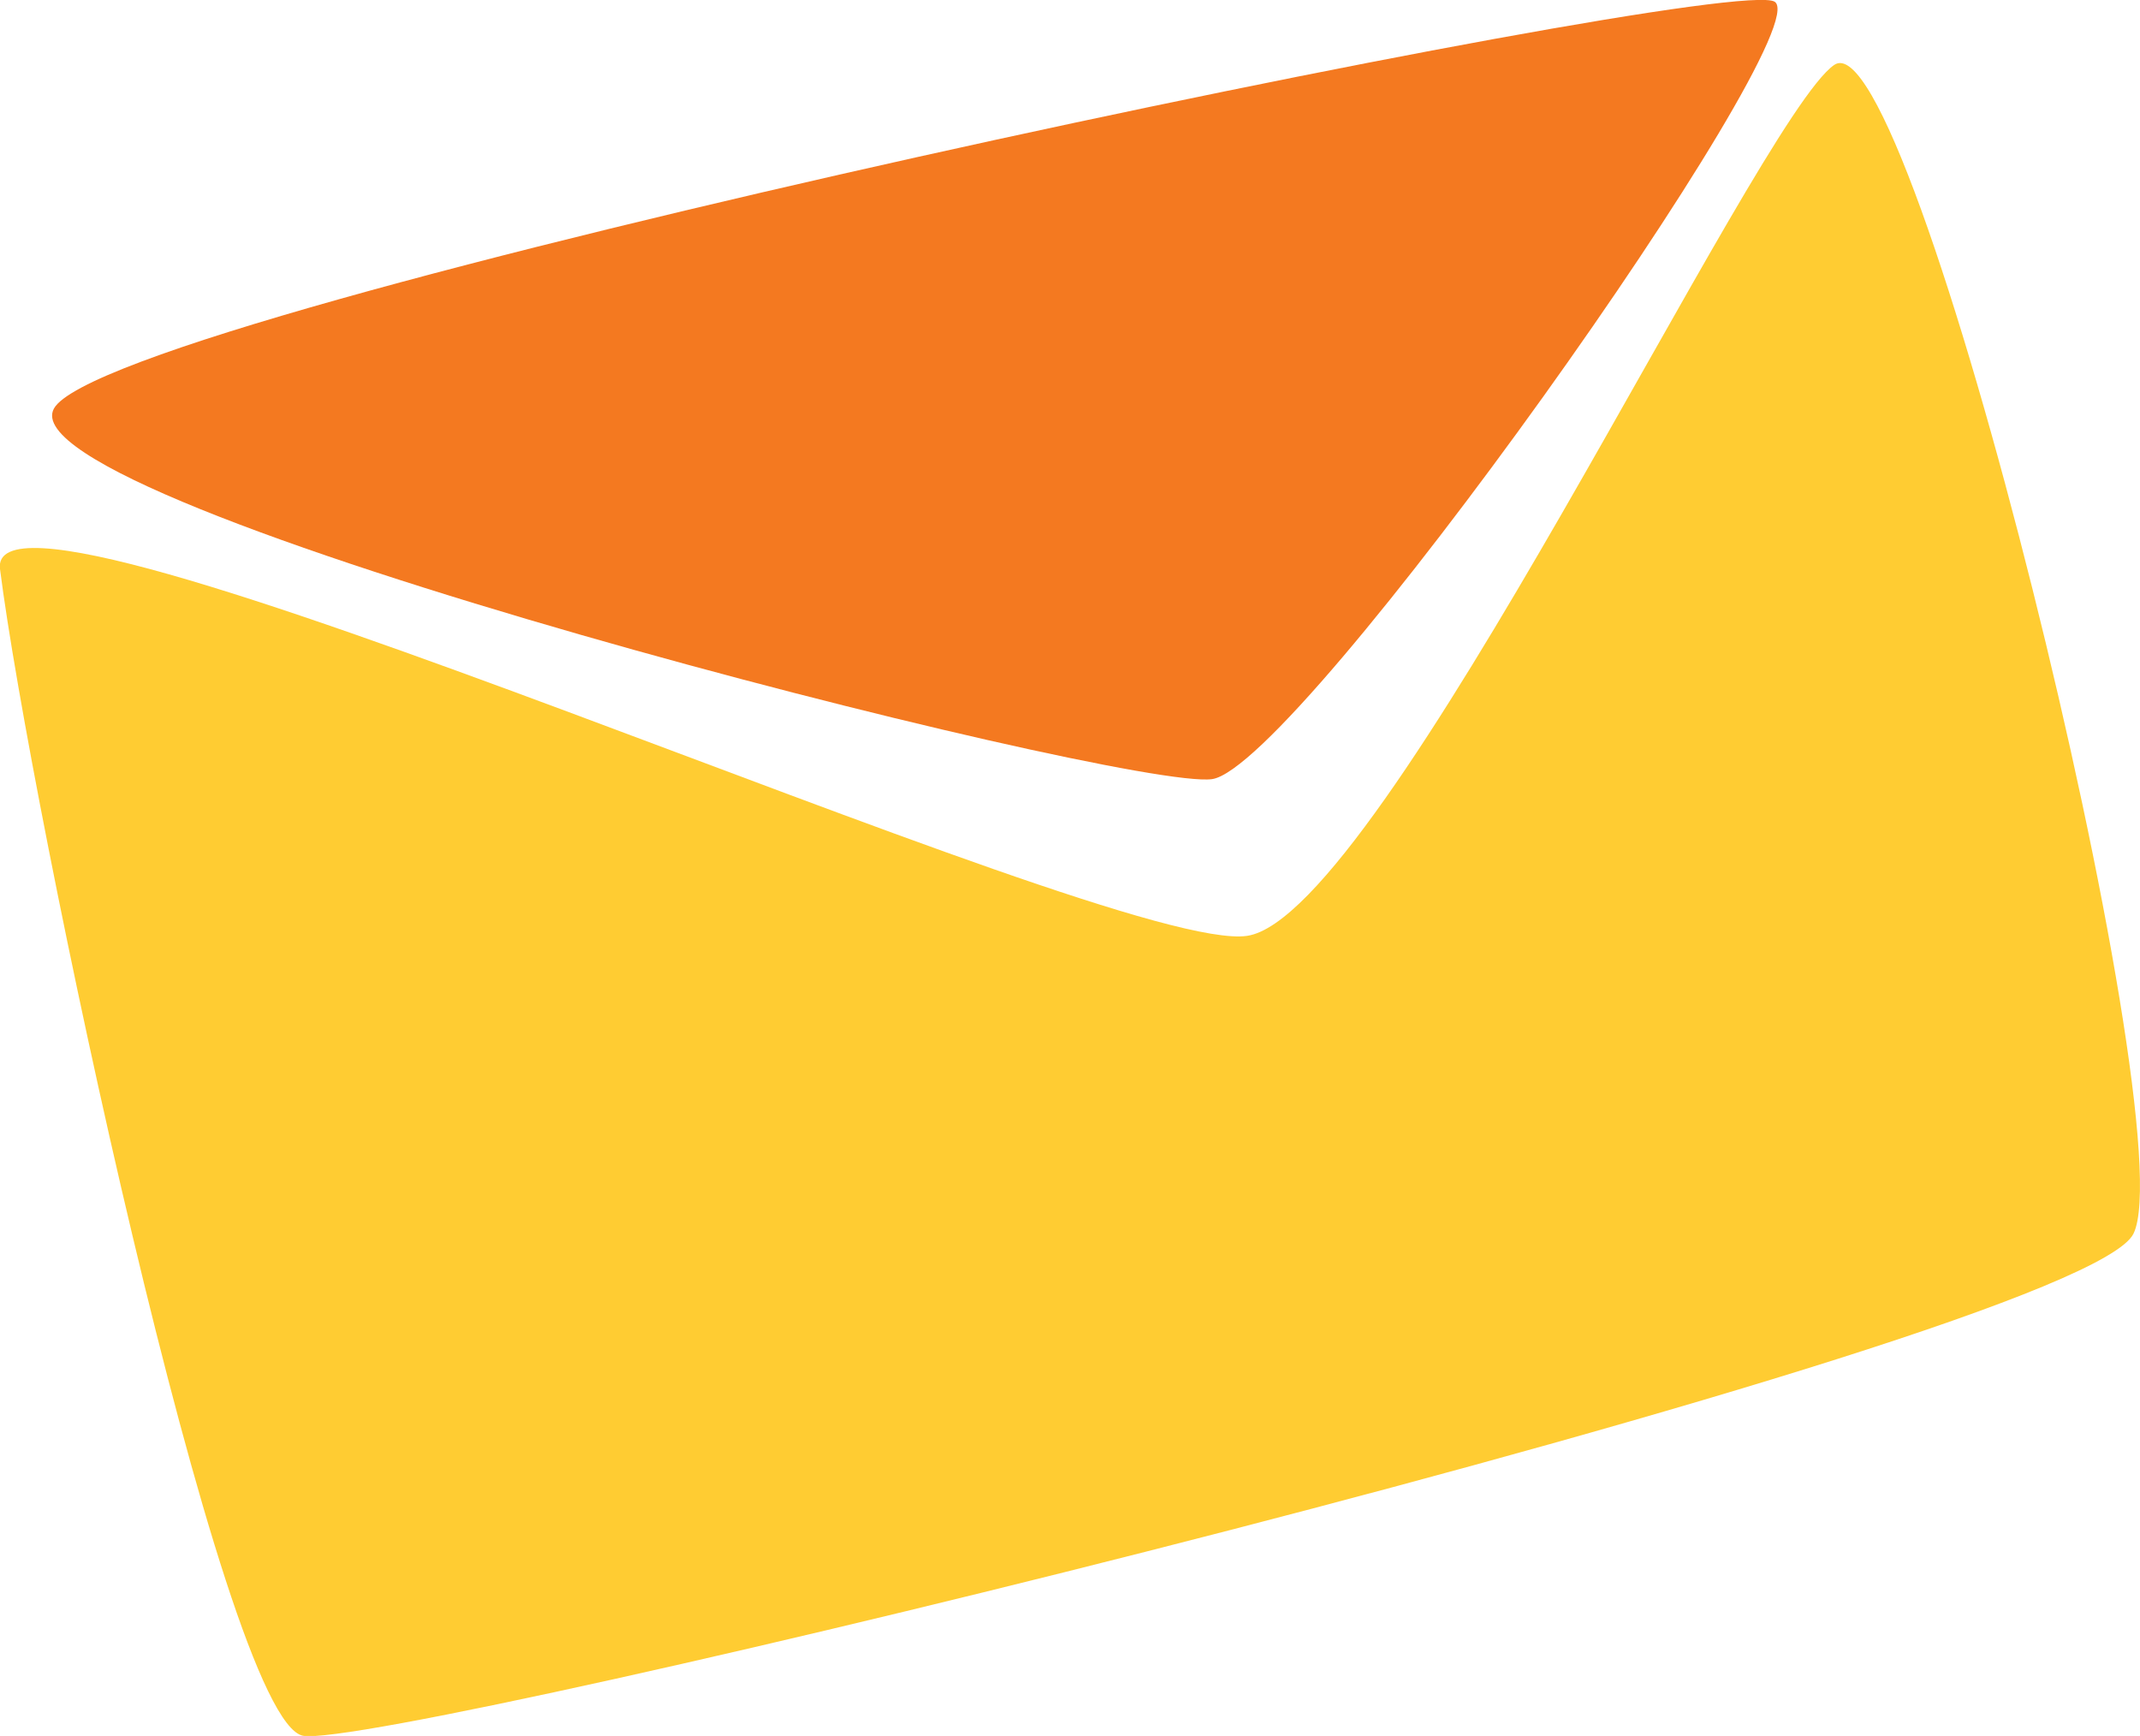
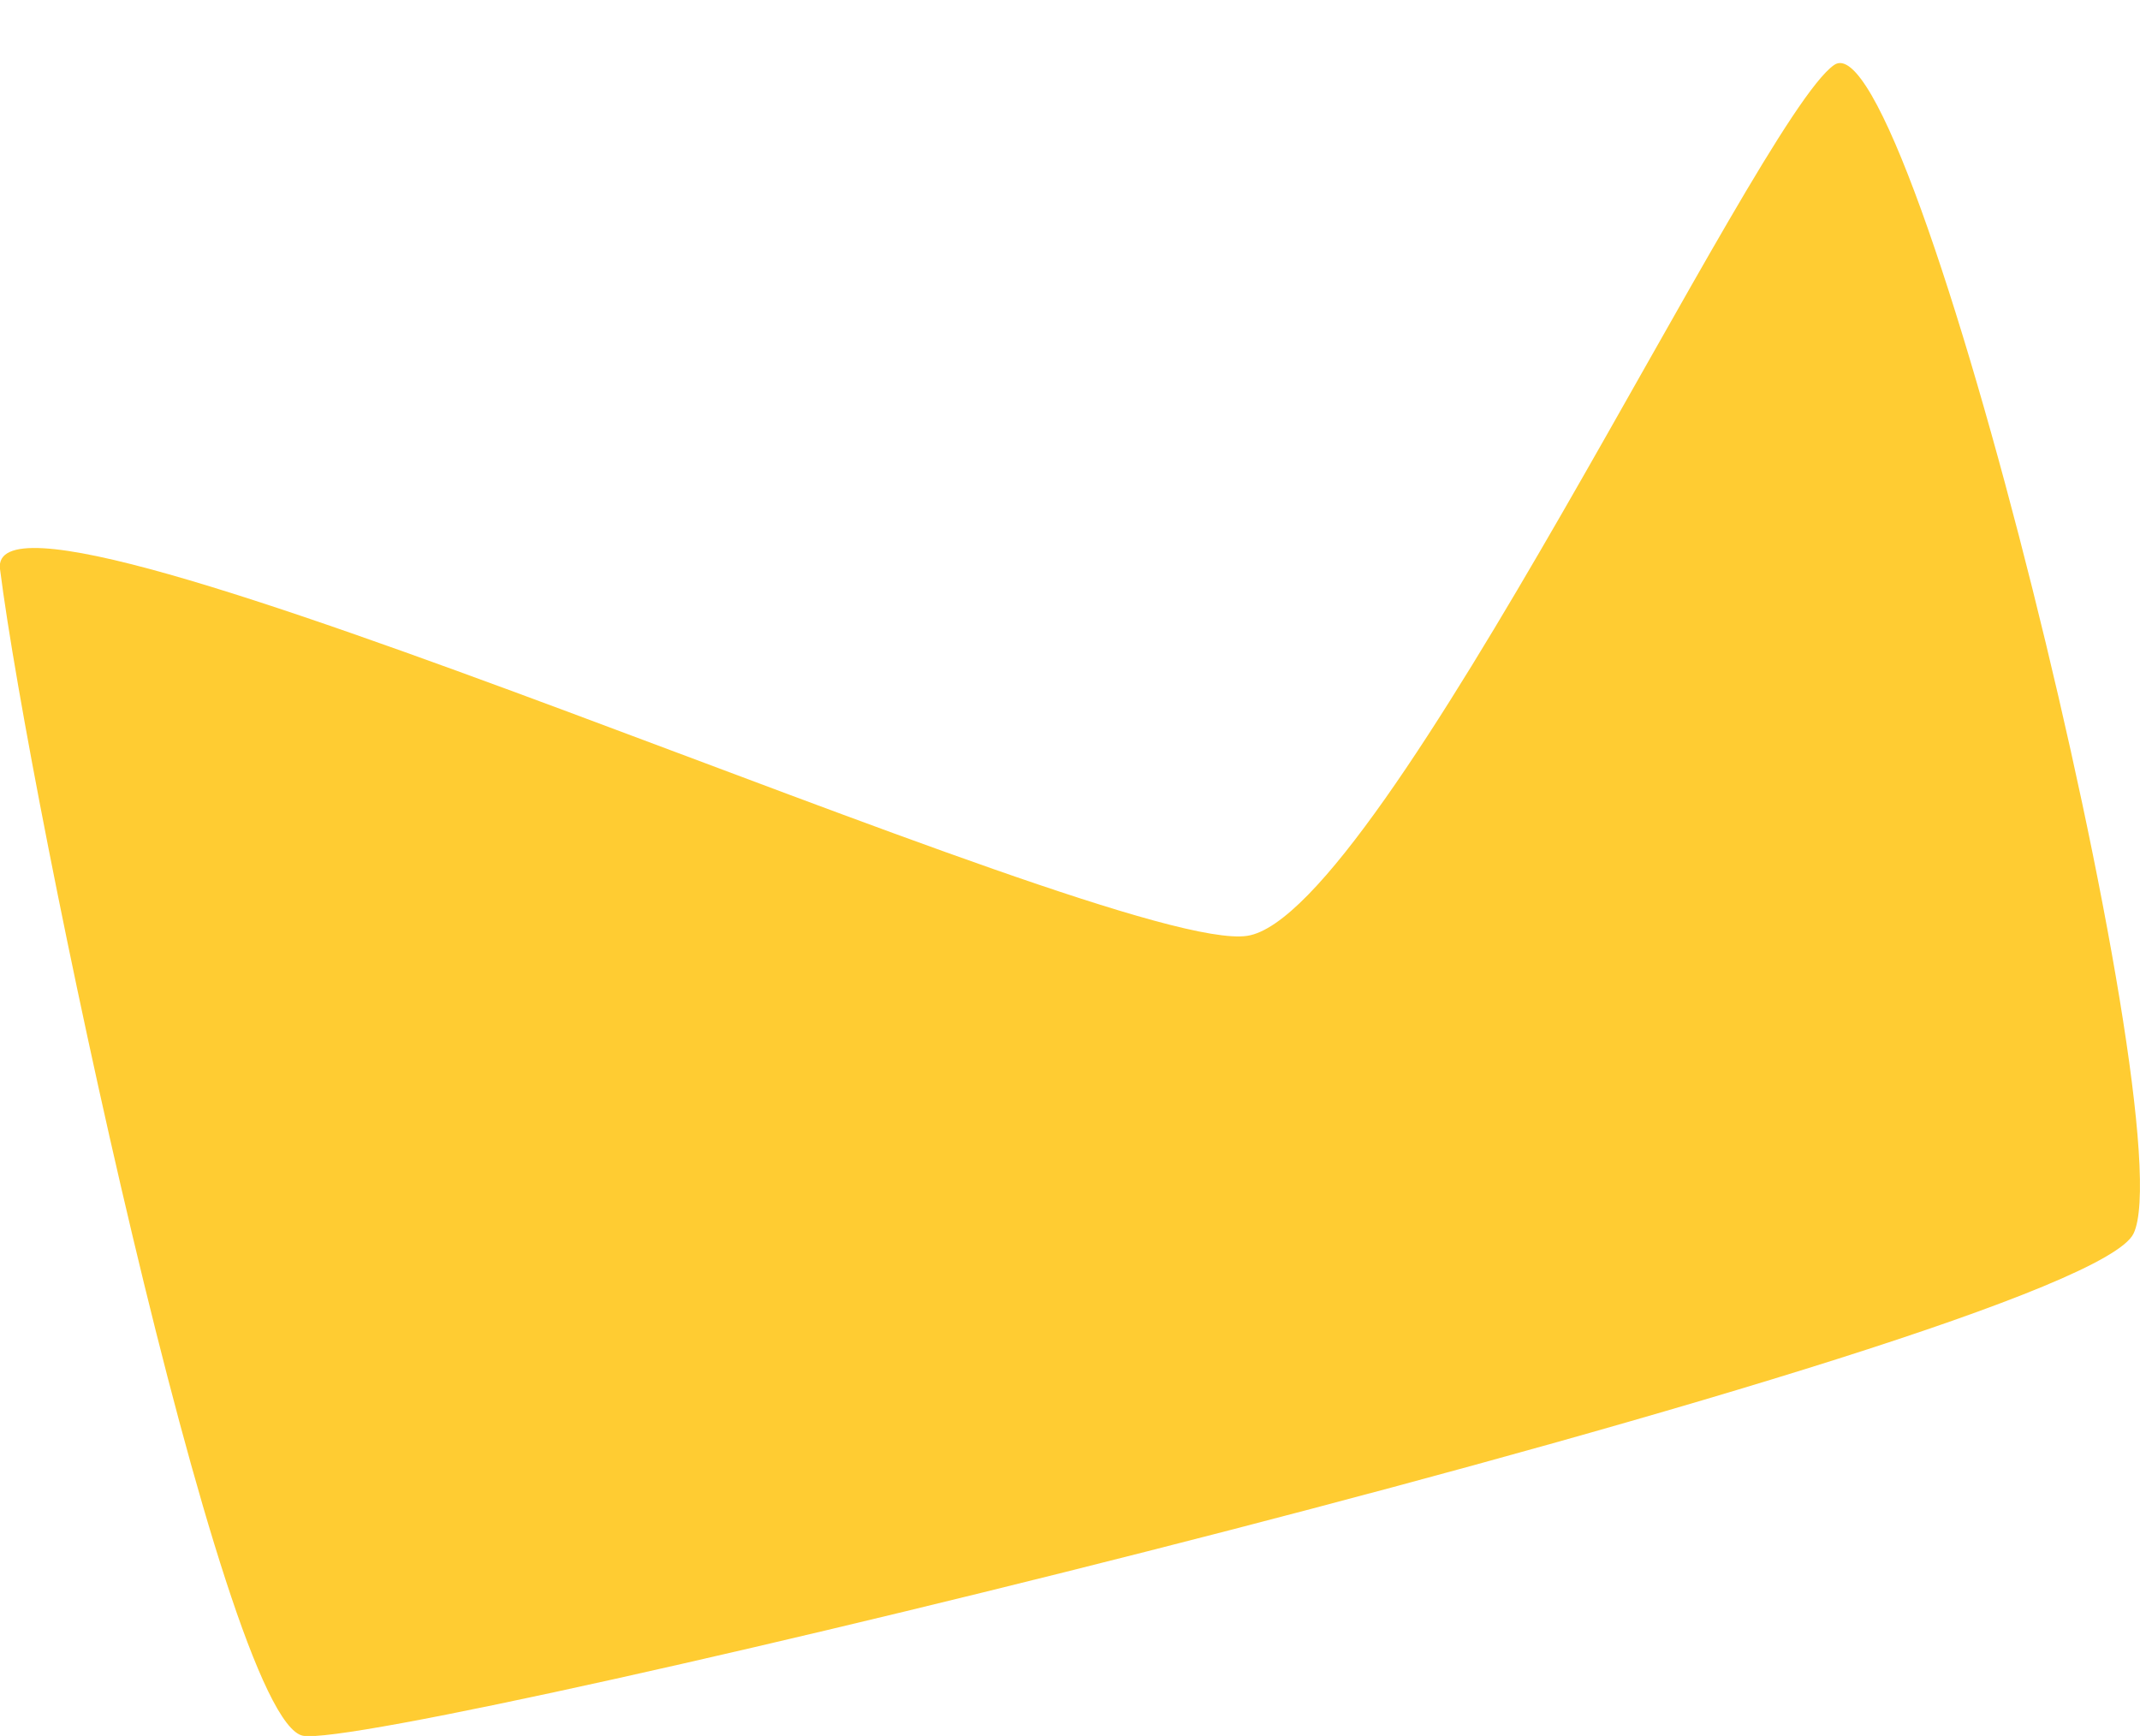
<svg xmlns="http://www.w3.org/2000/svg" viewBox="0 0 98.88 80.21">
  <defs>
    <style>.cls-1{fill:#ffcc32;}.cls-2{fill:#f47920;}</style>
  </defs>
  <title>postal_ico</title>
  <g id="Layer_2" data-name="Layer 2">
    <g id="Layer_1-2" data-name="Layer 1">
      <path class="cls-1" d="M0,26.29C1.38,37.19,10.26,79.49,14,80.2S96.19,61.91,98.58,57,88.36.51,84.75,3,63.89,42.29,57.63,43.24-.75,20.28,0,26.29Z" />
-       <path class="cls-2" d="M2.49,18.88C.05,23.37,52,36.55,56,36S84.12,1.44,82,.08,5,14.31,2.49,18.88Z" />
    </g>
  </g>
</svg>